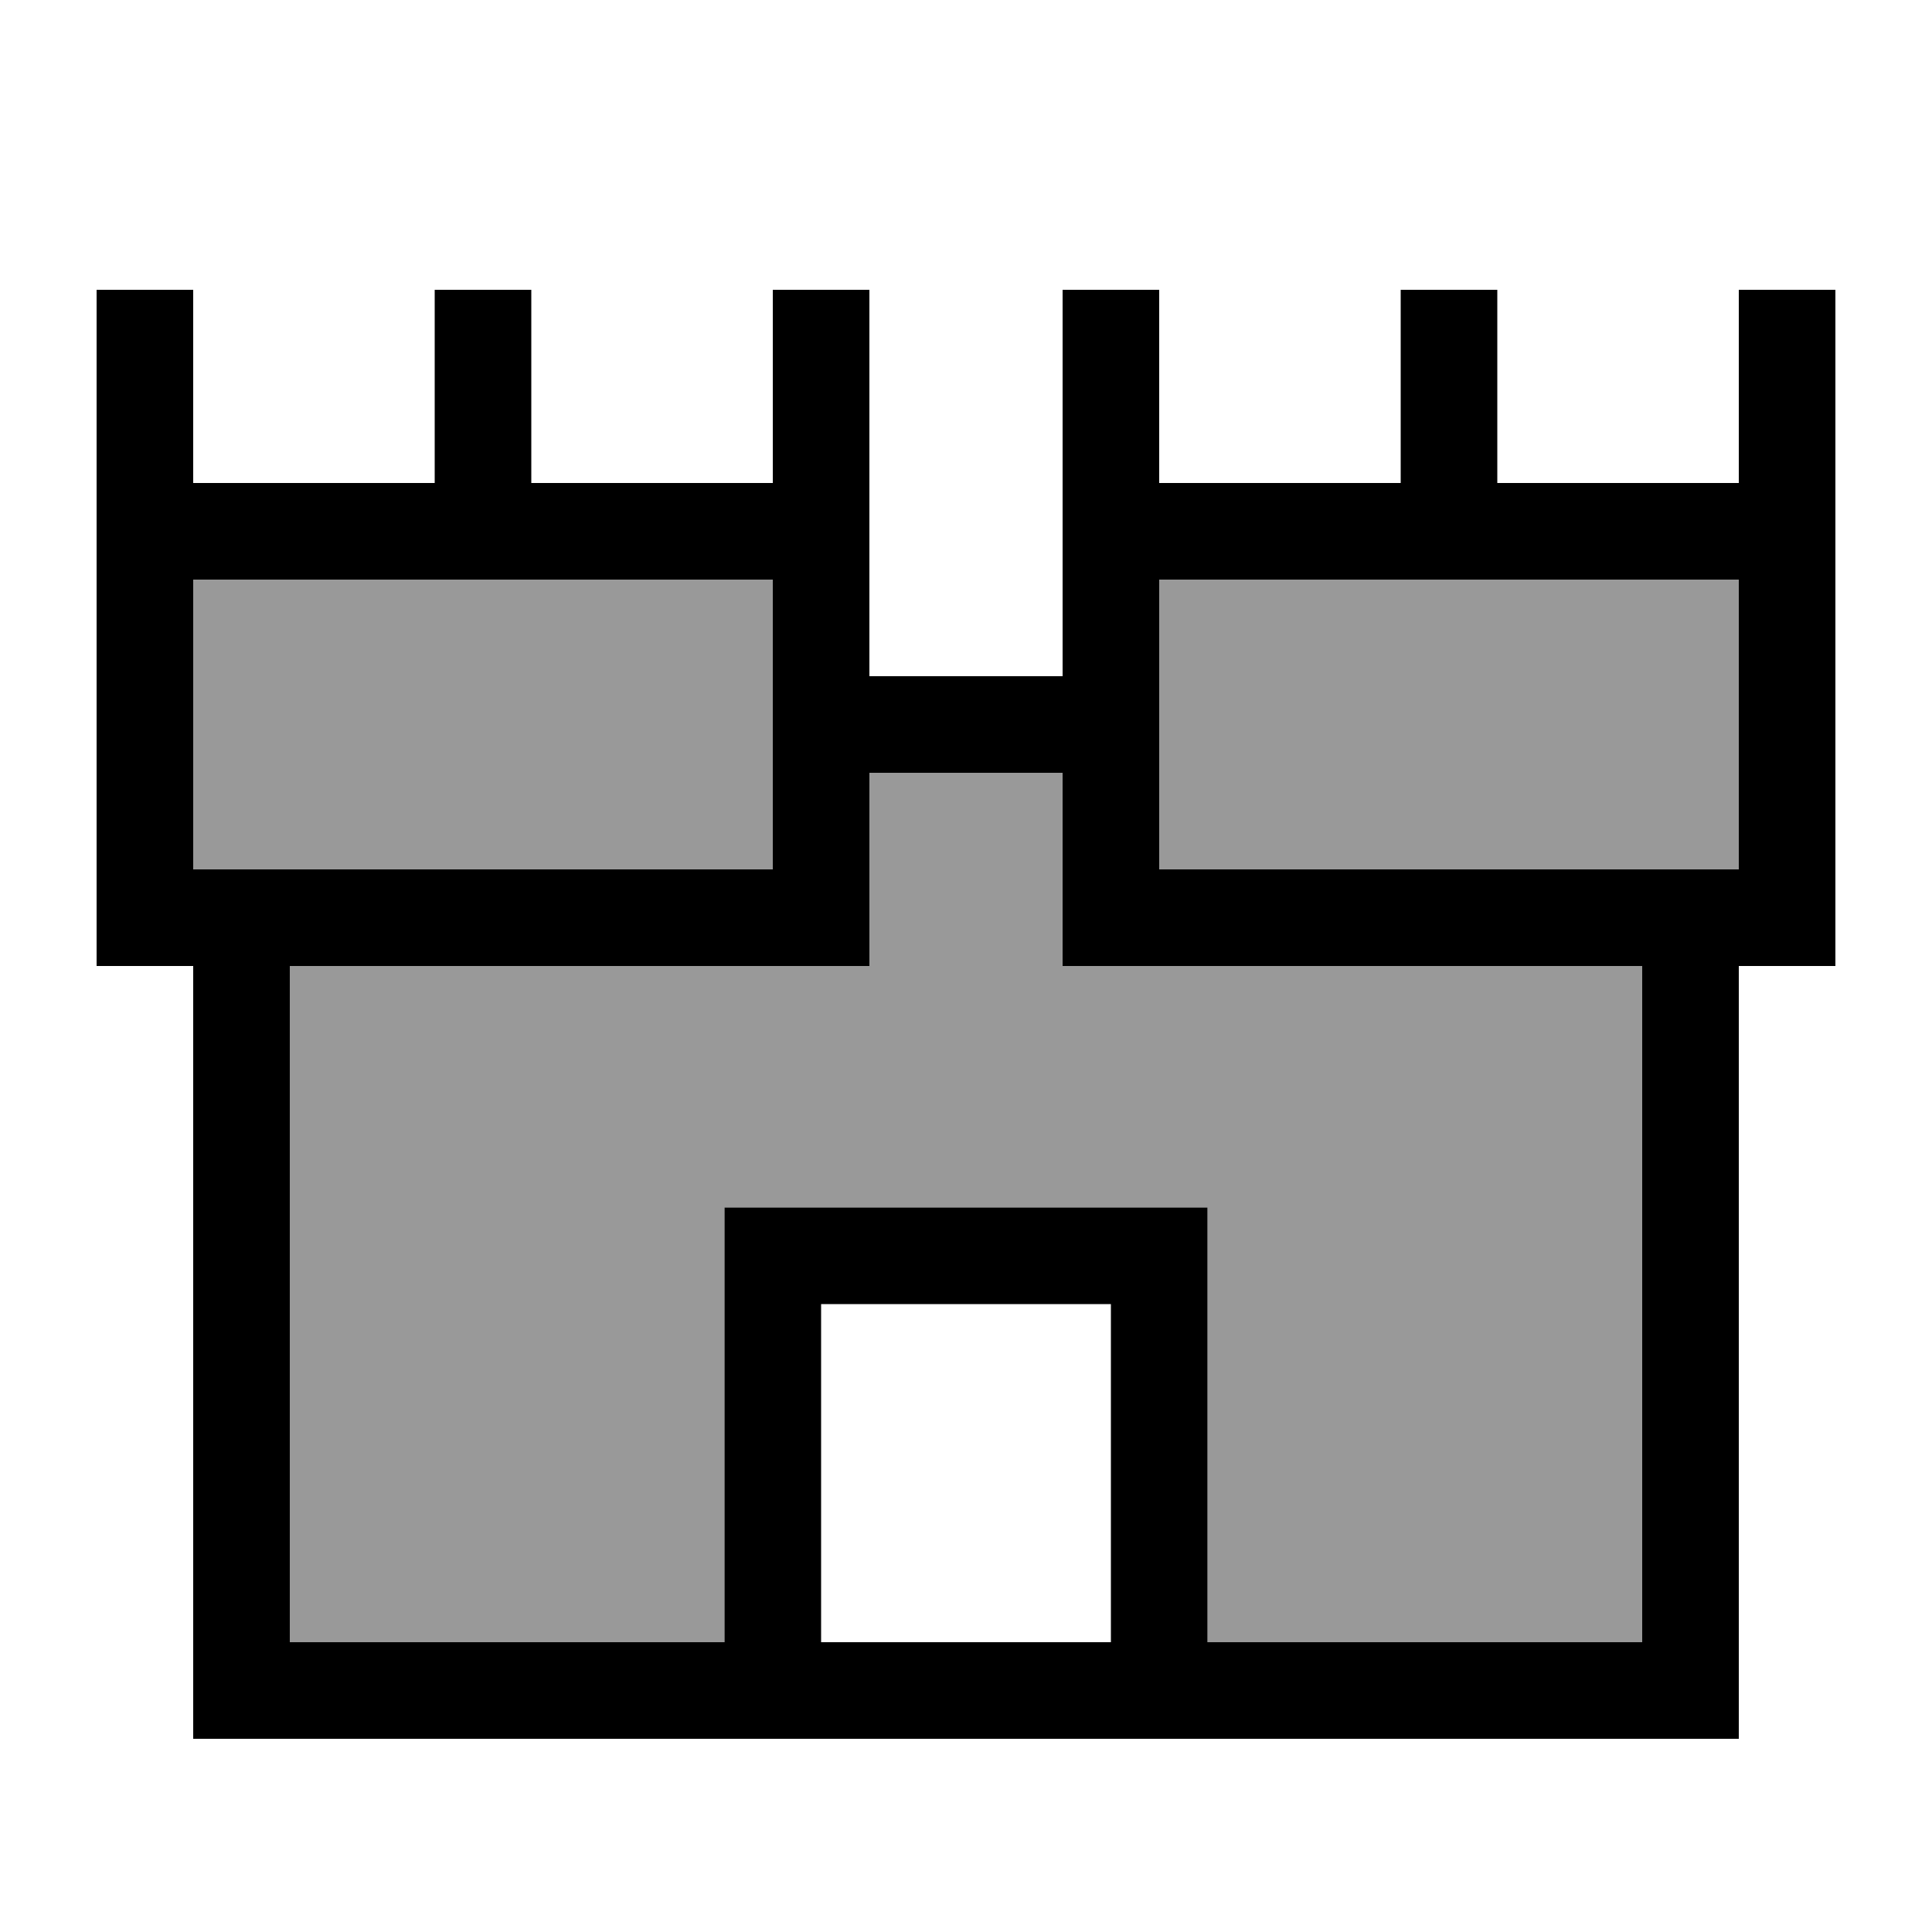
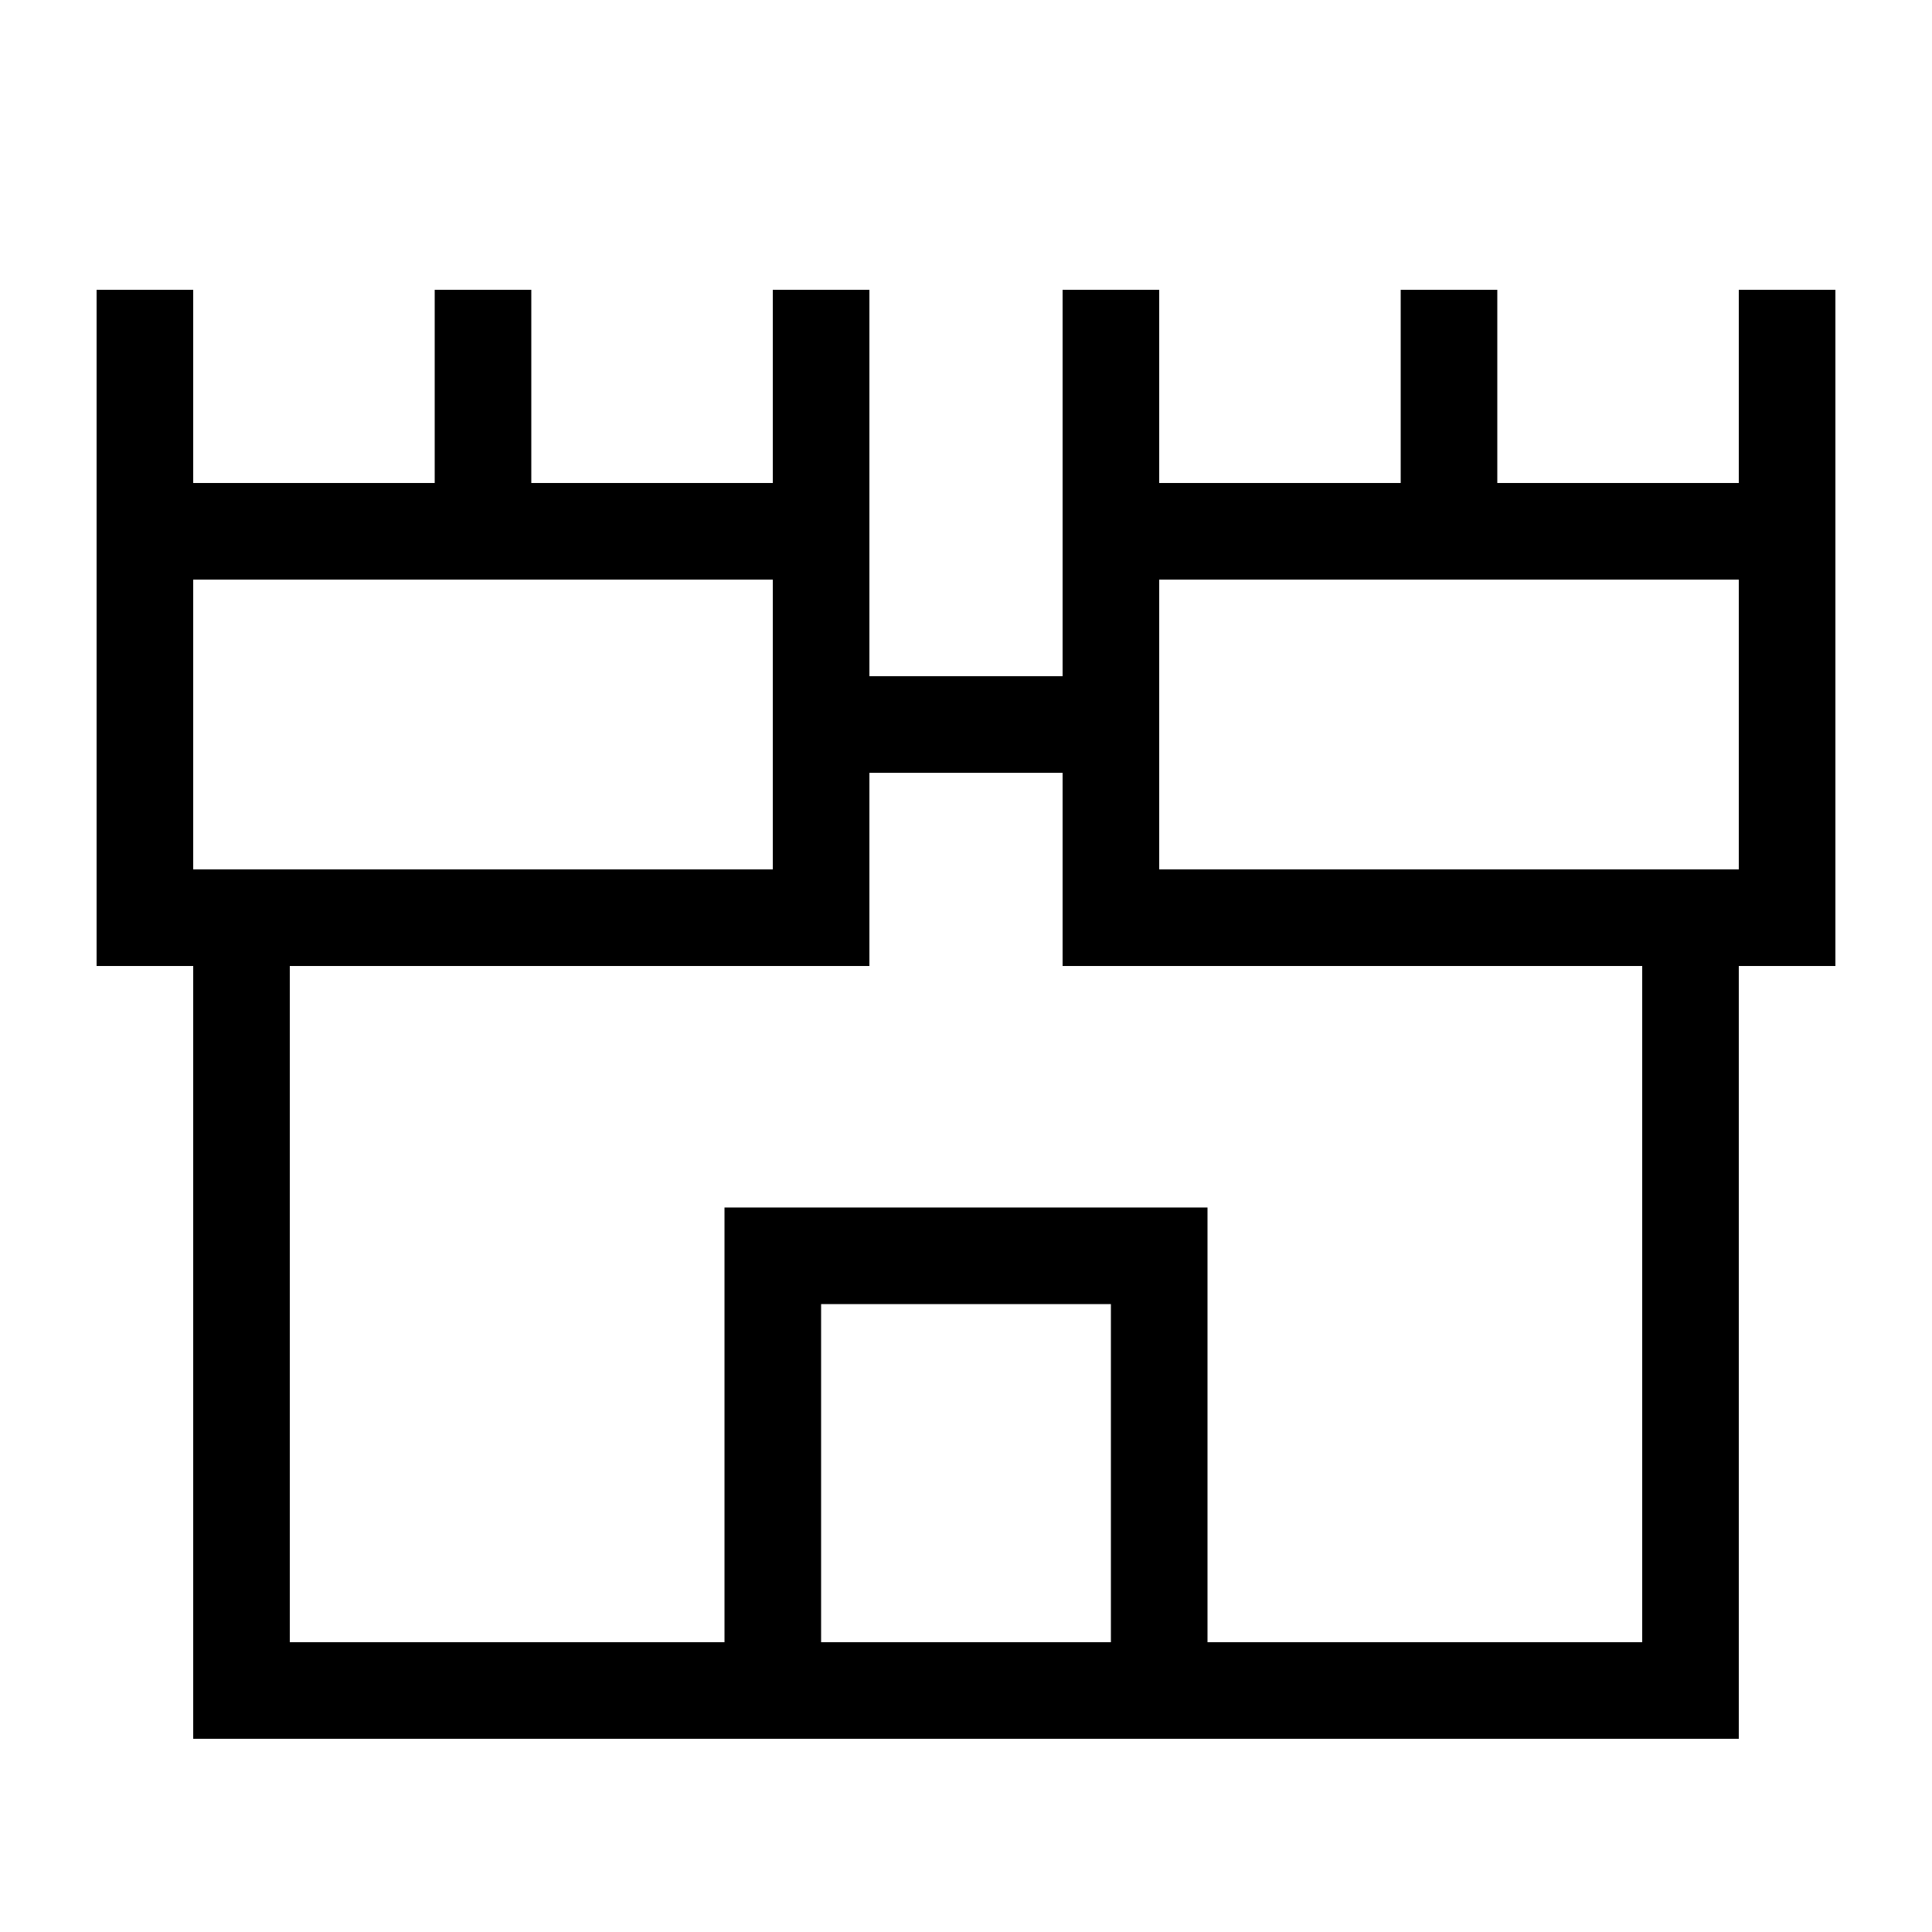
<svg xmlns="http://www.w3.org/2000/svg" viewBox="0 0 640 640">
-   <path opacity=".4" fill="currentColor" d="M64 192L64 288L256 288L256 192L64 192zM96 320L96 544L240 544L240 400L400 400L400 544L544 544L544 320L352 320L352 256L288 256L288 320L96 320zM384 192L384 288L576 288L576 192L384 192z" />
  <path fill="currentColor" d="M64 96L64 160L144 160L144 96L176 96L176 160L256 160L256 96L288 96L288 224L352 224L352 96L384 96L384 160L464 160L464 96L496 96L496 160L576 160L576 96L608 96L608 320L576 320L576 576L64 576L64 320L32 320L32 96L64 96zM272 544L368 544L368 432L272 432L272 544zM400 544L544 544L544 320L352 320L352 256L288 256L288 320L96 320L96 544L240 544L240 400L400 400L400 544zM576 192L384 192L384 288L576 288L576 192zM64 288L256 288L256 192L64 192L64 288z" />
</svg>